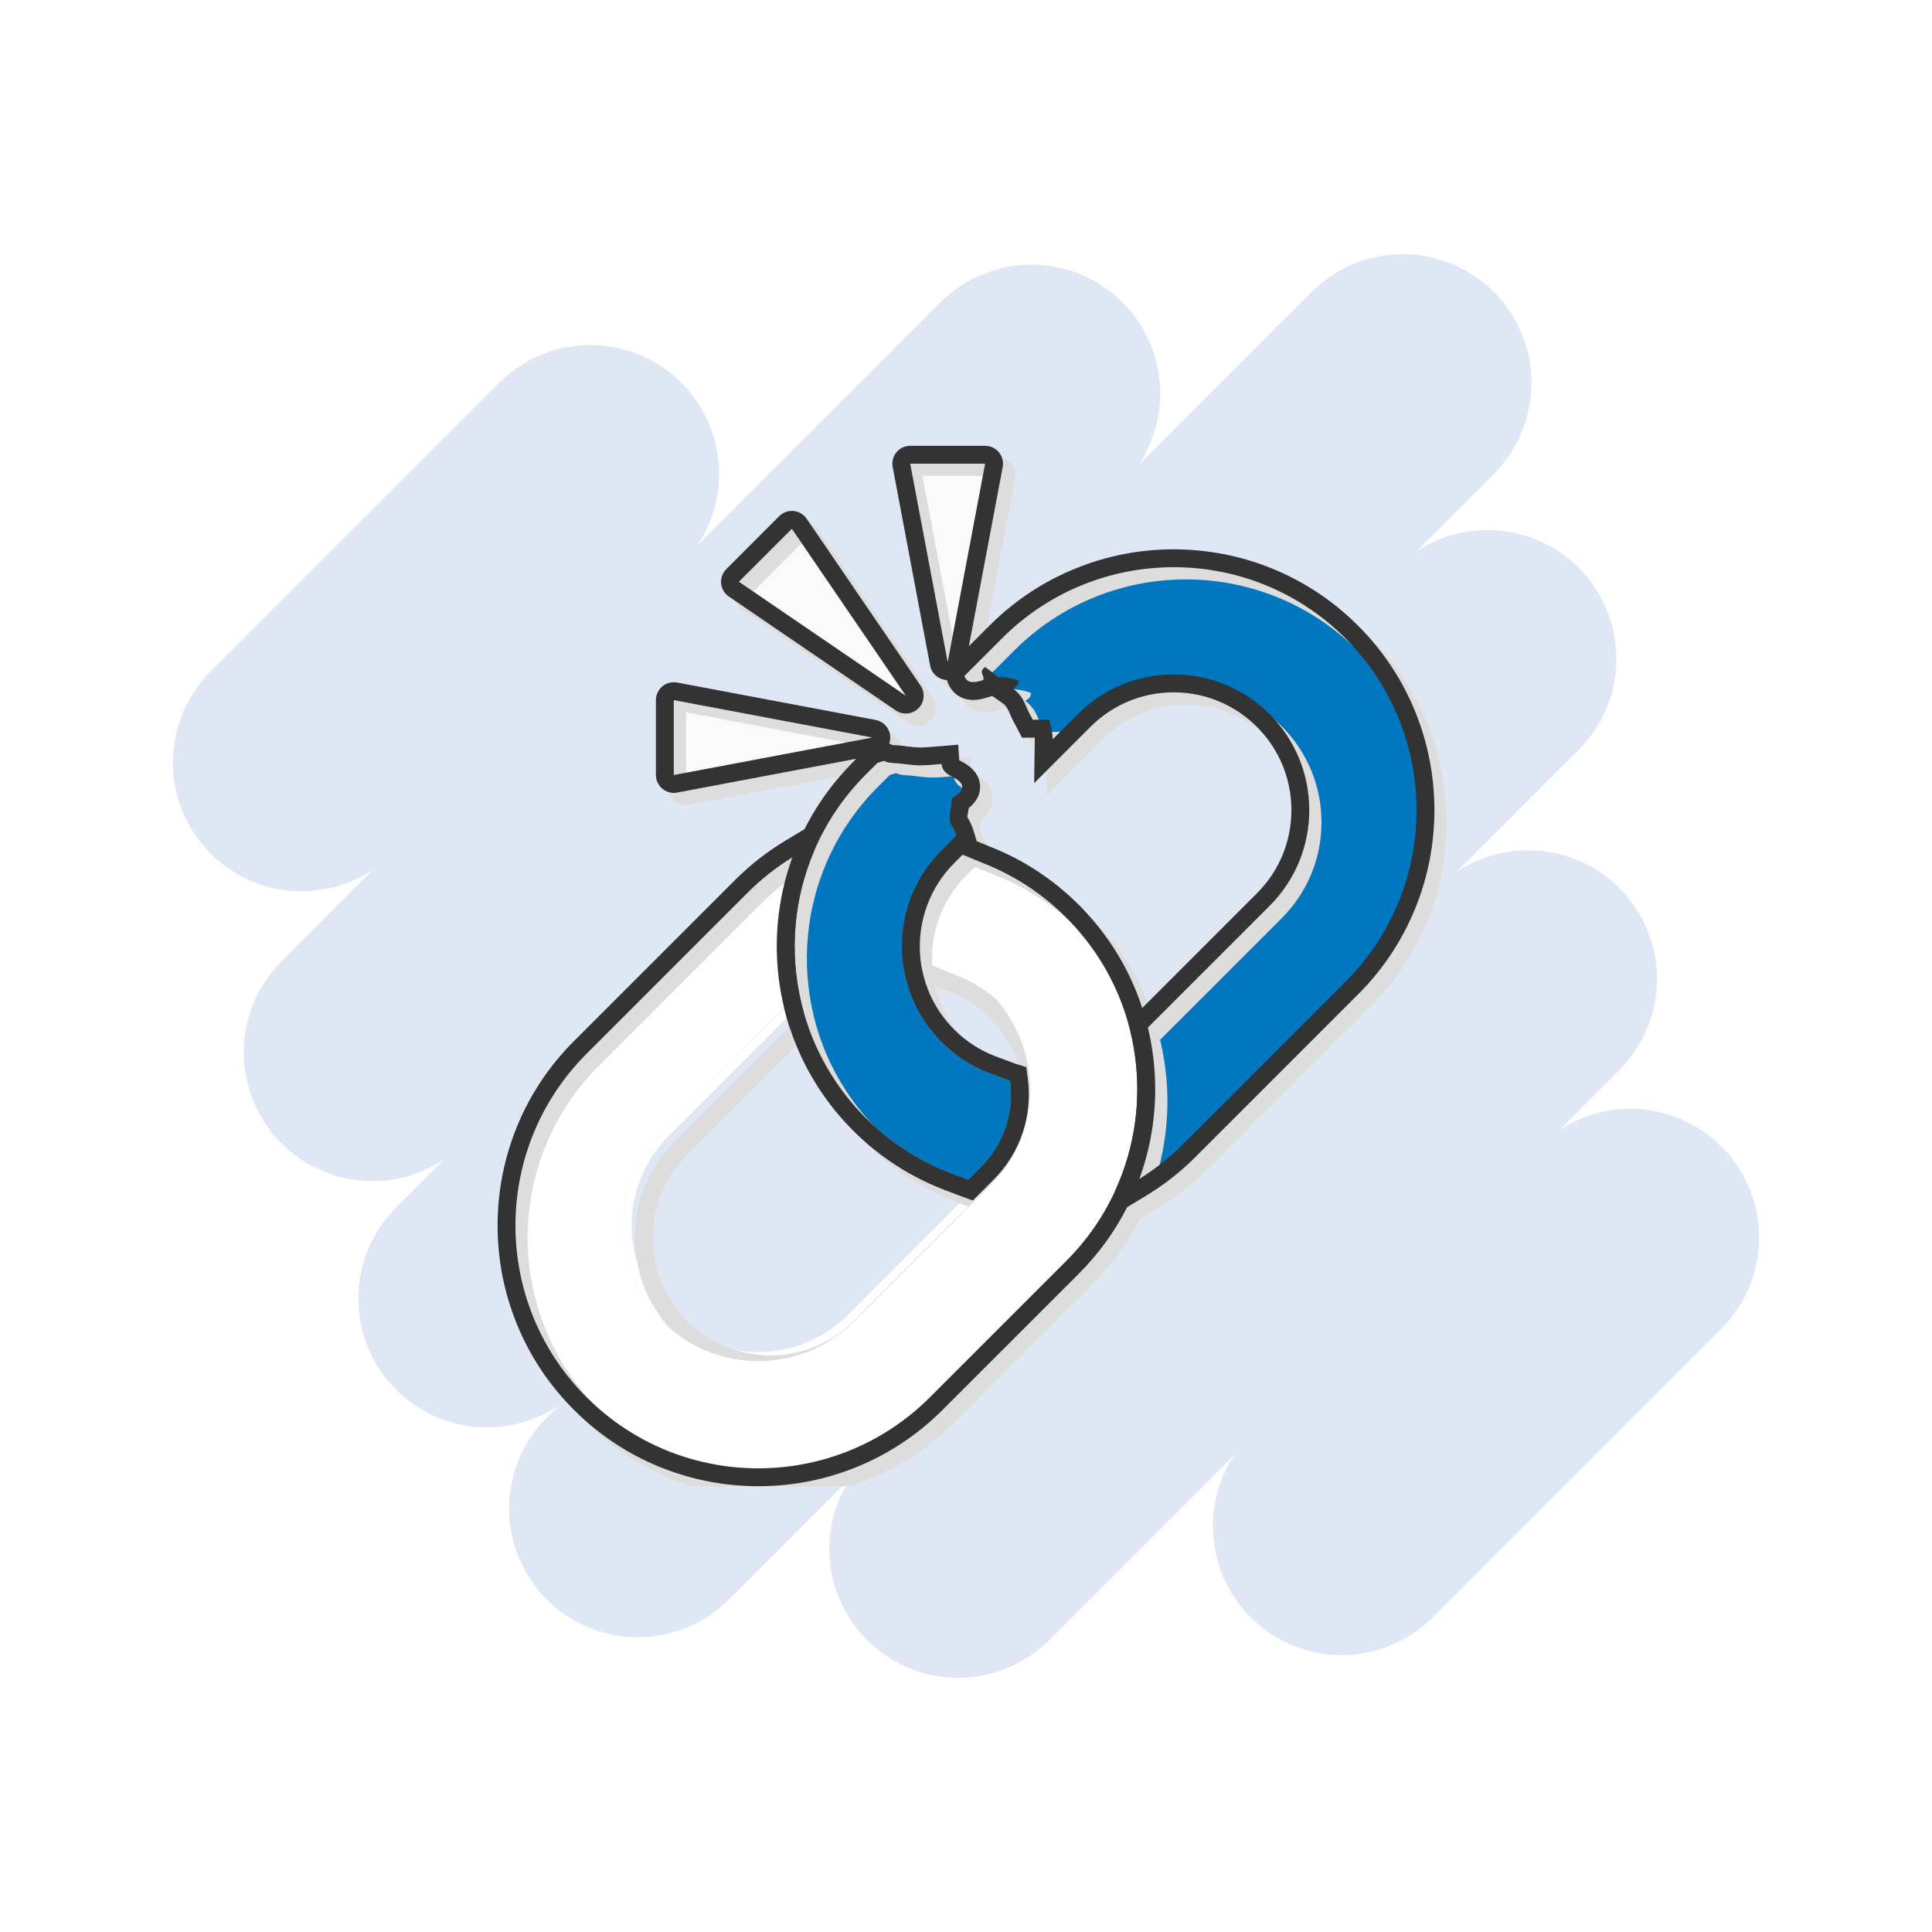
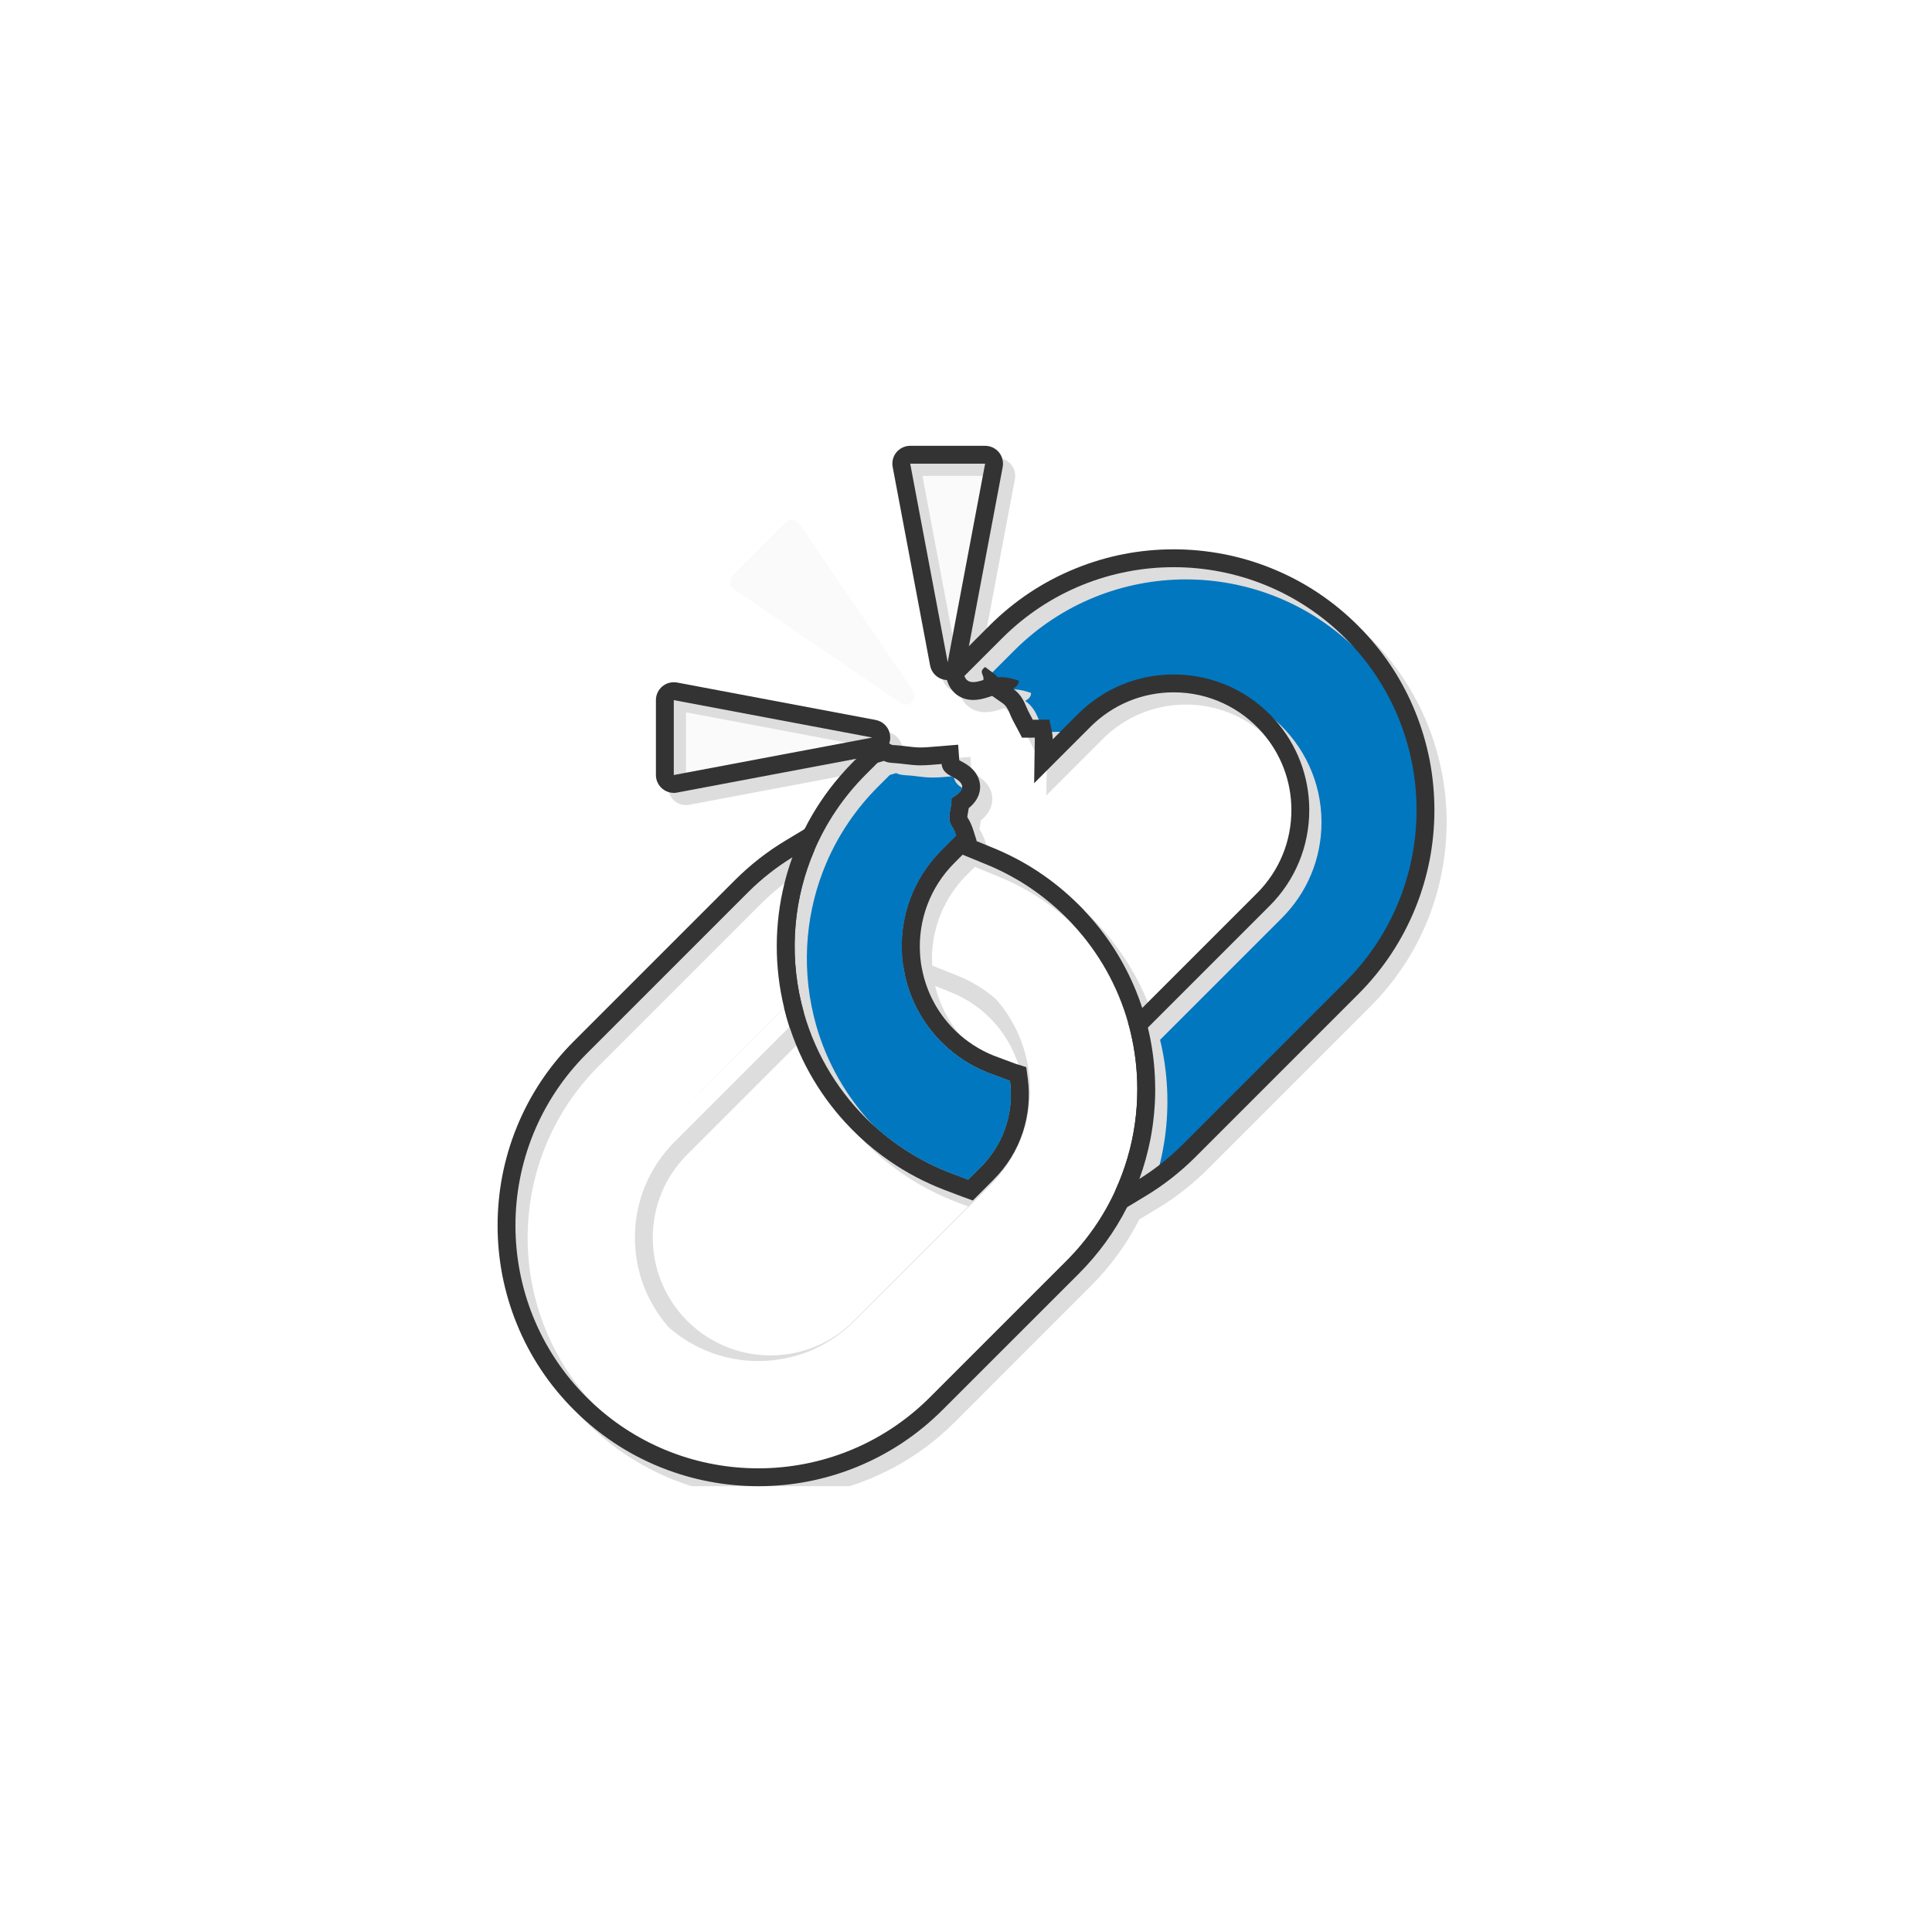
<svg xmlns="http://www.w3.org/2000/svg" width="282" height="282" viewBox="0 0 282 282" fill="none">
  <rect x="0" y="0" width="282" height="282" fill="#808080" stroke="none" />
  <g clip-path="url(#clip0_2208_7093)">
    <path d="M282 282H0V0H282V282Z" fill="white" />
    <path d="M25.232 111.299C25.232 106.315 27.213 101.528 30.738 98.003L72.869 55.872C76.394 52.347 81.181 50.366 86.166 50.366C91.15 50.366 95.93 52.347 99.455 55.872C102.98 59.397 104.961 64.177 104.961 69.161C104.961 72.905 103.847 76.535 101.795 79.602L137.264 44.134C140.789 40.609 145.569 38.635 150.553 38.635C155.538 38.635 160.317 40.609 163.842 44.134C167.367 47.666 169.349 52.446 169.349 57.43C169.349 61.173 168.235 64.804 166.183 67.871L191.45 42.604C194.975 39.079 199.755 37.098 204.74 37.098C209.731 37.098 214.511 39.079 218.036 42.604C221.561 46.129 223.542 50.909 223.542 55.9C223.542 60.884 221.561 65.664 218.036 69.189L206.692 80.533C209.759 78.481 213.39 77.367 217.133 77.367C222.118 77.367 226.905 79.348 230.43 82.873C233.955 86.398 235.936 91.178 235.936 96.163C235.936 101.147 233.955 105.927 230.43 109.452L212.614 127.267C215.681 125.216 219.312 124.102 223.055 124.102C228.04 124.102 232.827 126.083 236.352 129.608C239.877 133.133 241.858 137.913 241.858 142.897C241.858 147.881 239.877 152.661 236.352 156.186L227.532 165.013C230.599 162.961 234.23 161.84 237.973 161.84C242.958 161.84 247.737 163.821 251.262 167.346C254.787 170.871 256.769 175.651 256.769 180.636C256.769 185.627 254.787 190.407 251.262 193.932L209.132 236.07C205.607 239.595 200.82 241.576 195.835 241.576C190.851 241.576 186.071 239.595 182.546 236.07C179.021 232.545 177.04 227.758 177.04 222.774C177.04 219.03 178.154 215.399 180.206 212.332L153.141 239.397C149.616 242.922 144.836 244.903 139.851 244.903C134.867 244.903 130.08 242.922 126.555 239.397C123.03 235.872 121.049 231.093 121.049 226.101C121.049 222.358 122.17 218.727 124.221 215.66L106.406 233.475C102.881 237 98.101 238.981 93.117 238.981C88.132 238.981 83.346 237 79.821 233.475C76.296 229.95 74.314 225.163 74.314 220.179C74.314 215.195 76.296 210.415 79.821 206.89L81.541 205.177C78.467 207.221 74.843 208.342 71.093 208.342C66.108 208.342 61.328 206.361 57.803 202.836C54.278 199.311 52.297 194.531 52.297 189.547C52.297 184.555 54.278 179.776 57.803 176.251L64.825 169.229C61.758 171.28 58.128 172.401 54.384 172.401C49.4 172.401 44.613 170.42 41.088 166.895C37.563 163.363 35.582 158.583 35.582 153.599C35.582 148.615 37.563 143.835 41.088 140.31L54.469 126.929C51.402 128.98 47.771 130.094 44.028 130.094C39.043 130.094 34.264 128.113 30.738 124.588C27.213 121.063 25.232 116.283 25.232 111.299Z" fill="white" />
    <path d="M254.915 203.413C254.407 202.906 254.407 202.081 254.915 201.573C255.169 201.319 255.507 201.186 255.838 201.186C256.17 201.186 256.501 201.319 256.755 201.573L258.059 202.871L259.356 201.573C259.61 201.319 259.949 201.186 260.28 201.186C260.611 201.186 260.943 201.319 261.203 201.573C261.711 202.081 261.711 202.906 261.203 203.413L259.899 204.711L261.203 206.015C261.711 206.522 261.711 207.347 261.203 207.855C260.689 208.362 259.871 208.362 259.356 207.855L258.059 206.551L256.755 207.855C256.247 208.362 255.422 208.362 254.915 207.855C254.407 207.347 254.407 206.522 254.915 206.015L256.219 204.711L254.915 203.413Z" fill="white" />
    <path d="M69.062 231.439C68.555 230.931 68.555 230.106 69.062 229.592C69.316 229.338 69.647 229.211 69.979 229.211C70.317 229.211 70.649 229.338 70.902 229.592L72.2 230.896L73.504 229.592C73.758 229.338 74.089 229.211 74.42 229.211C74.759 229.211 75.09 229.338 75.344 229.592C75.852 230.106 75.852 230.931 75.344 231.439L74.04 232.736L75.344 234.04C75.852 234.548 75.852 235.373 75.344 235.88C74.836 236.388 74.011 236.388 73.504 235.88L72.2 234.576L70.902 235.88C70.395 236.388 69.57 236.388 69.062 235.88C68.555 235.373 68.555 234.548 69.062 234.04L70.359 232.736L69.062 231.439Z" fill="white" />
    <path d="M35.779 116.143C35.272 115.635 35.272 114.81 35.779 114.303C36.033 114.049 36.364 113.922 36.703 113.922C37.034 113.922 37.365 114.049 37.619 114.303L38.923 115.607L40.221 114.303C40.474 114.049 40.813 113.922 41.144 113.922C41.475 113.922 41.807 114.049 42.061 114.303C42.568 114.81 42.568 115.635 42.061 116.143L40.764 117.447L42.061 118.744C42.568 119.252 42.568 120.077 42.061 120.584C41.553 121.092 40.728 121.092 40.221 120.584L38.923 119.287L37.619 120.584C37.112 121.092 36.287 121.092 35.779 120.584C35.272 120.077 35.272 119.252 35.779 118.744L37.083 117.447L35.779 116.143Z" fill="white" />
    <path d="M192.332 49.302C191.824 48.787 191.824 47.962 192.332 47.455C192.586 47.201 192.917 47.074 193.255 47.074C193.587 47.074 193.918 47.201 194.172 47.455L195.476 48.759L196.773 47.455C197.027 47.201 197.359 47.074 197.697 47.074C198.028 47.074 198.36 47.201 198.613 47.455C199.121 47.962 199.121 48.787 198.613 49.302L197.316 50.599L198.613 51.896C199.121 52.411 199.121 53.236 198.613 53.743C198.106 54.251 197.281 54.251 196.773 53.743L195.476 52.439L194.172 53.743C193.664 54.251 192.839 54.251 192.332 53.743C191.824 53.236 191.824 52.411 192.332 51.896L193.629 50.599L192.332 49.302Z" fill="white" />
    <path fill-rule="evenodd" clip-rule="evenodd" d="M169.821 234.547C171.915 234.547 173.621 236.253 173.621 238.354C173.621 240.448 171.915 242.154 169.821 242.154C167.72 242.154 166.014 240.448 166.014 238.354C166.014 236.253 167.72 234.547 169.821 234.547ZM169.821 239.552C170.476 239.552 171.019 239.01 171.019 238.354C171.019 237.691 170.476 237.155 169.821 237.155C169.158 237.155 168.615 237.691 168.615 238.354C168.615 239.01 169.158 239.552 169.821 239.552Z" fill="white" />
    <path fill-rule="evenodd" clip-rule="evenodd" d="M241.492 113.379C243.585 113.379 245.292 115.085 245.292 117.179C245.292 119.273 243.585 120.979 241.492 120.979C239.391 120.979 237.685 119.273 237.685 117.179C237.685 115.085 239.391 113.379 241.492 113.379ZM241.492 118.377C242.147 118.377 242.69 117.842 242.69 117.179C242.69 116.516 242.147 115.98 241.492 115.98C240.829 115.98 240.286 116.516 240.286 117.179C240.286 117.842 240.829 118.377 241.492 118.377Z" fill="white" />
    <path fill-rule="evenodd" clip-rule="evenodd" d="M82.295 52.348C84.389 52.348 86.095 54.054 86.095 56.148C86.095 58.248 84.389 59.955 82.295 59.955C80.201 59.955 78.495 58.248 78.495 56.148C78.495 54.054 80.201 52.348 82.295 52.348ZM82.295 57.346C82.958 57.346 83.494 56.81 83.494 56.148C83.494 55.485 82.958 54.949 82.295 54.949C81.632 54.949 81.097 55.485 81.097 56.148C81.097 56.81 81.632 57.346 82.295 57.346Z" fill="white" />
    <path fill-rule="evenodd" clip-rule="evenodd" d="M37.993 171.076C40.094 171.076 41.8 172.782 41.8 174.883C41.8 176.977 40.094 178.683 37.993 178.683C35.9 178.683 34.193 176.977 34.193 174.883C34.193 172.782 35.9 171.076 37.993 171.076ZM37.993 176.082C38.656 176.082 39.192 175.539 39.192 174.883C39.192 174.22 38.656 173.685 37.993 173.685C37.331 173.685 36.795 174.22 36.795 174.883C36.795 175.539 37.331 176.082 37.993 176.082Z" fill="white" />
-     <path d="M25.232 111.299C25.232 106.315 27.213 101.528 30.738 98.003L72.869 55.872C76.394 52.347 81.181 50.366 86.166 50.366C91.15 50.366 95.93 52.347 99.455 55.872C102.98 59.397 104.961 64.177 104.961 69.161C104.961 72.905 103.847 76.535 101.795 79.602L137.264 44.134C140.789 40.609 145.569 38.635 150.553 38.635C155.538 38.635 160.317 40.609 163.842 44.134C167.367 47.666 169.349 52.446 169.349 57.43C169.349 61.173 168.235 64.804 166.183 67.871L191.45 42.604C194.975 39.079 199.755 37.098 204.74 37.098C209.731 37.098 214.511 39.079 218.036 42.604C221.561 46.129 223.542 50.909 223.542 55.9C223.542 60.884 221.561 65.664 218.036 69.189L206.692 80.533C209.759 78.481 213.39 77.367 217.133 77.367C222.118 77.367 226.905 79.348 230.43 82.873C233.955 86.398 235.936 91.178 235.936 96.163C235.936 101.147 233.955 105.927 230.43 109.452L212.614 127.267C215.681 125.216 219.312 124.102 223.055 124.102C228.04 124.102 232.827 126.083 236.352 129.608C239.877 133.133 241.858 137.913 241.858 142.897C241.858 147.881 239.877 152.661 236.352 156.186L227.532 165.013C230.599 162.961 234.23 161.84 237.973 161.84C242.958 161.84 247.737 163.821 251.262 167.346C254.787 170.871 256.769 175.651 256.769 180.636C256.769 185.627 254.787 190.407 251.262 193.932L209.132 236.07C205.607 239.595 200.82 241.576 195.835 241.576C190.851 241.576 186.071 239.595 182.546 236.07C179.021 232.545 177.04 227.758 177.04 222.774C177.04 219.03 178.154 215.399 180.206 212.332L153.141 239.397C149.616 242.922 144.836 244.903 139.851 244.903C134.867 244.903 130.08 242.922 126.555 239.397C123.03 235.872 121.049 231.093 121.049 226.101C121.049 222.358 122.17 218.727 124.221 215.66L106.406 233.475C102.881 237 98.101 238.981 93.117 238.981C88.132 238.981 83.346 237 79.821 233.475C76.296 229.95 74.314 225.163 74.314 220.179C74.314 215.195 76.296 210.415 79.821 206.89L81.541 205.177C78.467 207.221 74.843 208.342 71.093 208.342C66.108 208.342 61.328 206.361 57.803 202.836C54.278 199.311 52.297 194.531 52.297 189.547C52.297 184.555 54.278 179.776 57.803 176.251L64.825 169.229C61.758 171.28 58.128 172.401 54.384 172.401C49.4 172.401 44.613 170.42 41.088 166.895C37.563 163.363 35.582 158.583 35.582 153.599C35.582 148.615 37.563 143.835 41.088 140.31L54.469 126.929C51.402 128.98 47.771 130.094 44.028 130.094C39.043 130.094 34.264 128.113 30.738 124.588C27.213 121.063 25.232 116.283 25.232 111.299Z" fill="#DEE7F3" />
    <path d="M208.067 118.236C208.067 123.009 207.164 127.662 205.381 132.068C203.526 136.622 200.812 140.718 197.308 144.222L173.578 167.953C171.449 170.082 169.066 171.943 166.5 173.487L165.506 174.079L163.828 175.094L164.06 174.135L164.561 172.056C165.203 169.433 165.562 166.747 165.647 164.054C165.886 162.376 166.006 160.684 166.006 158.992C166.006 156.2 165.682 153.401 165.026 150.673L166.098 149.594L167.162 148.537L184.393 131.307C187.882 127.817 189.8 123.171 189.8 118.236C189.8 108.042 181.509 99.751 171.322 99.751C166.38 99.751 161.741 101.676 158.251 105.165L152.301 111.116L152.35 107.901C152.357 107.435 152.245 106.935 152.111 106.35C151.695 106.357 151.265 106.357 150.764 106.364L149.968 106.371L149.601 105.659C149.523 105.511 149.439 105.356 149.347 105.186C149.122 104.778 148.868 104.312 148.663 103.812C148.247 102.797 147.86 102.106 147.119 101.591L145.406 100.4L145.871 100.139C145.81 100.139 145.747 100.141 145.681 100.146L145.018 100.181L144.715 99.807L144.574 100.287L143.905 100.505C143.178 100.745 142.572 100.865 142.05 100.865C140.831 100.865 139.935 100.237 139.534 99.095L139.498 98.99L139.266 98.32L140.993 96.593L145.336 92.25C148.84 88.746 152.929 86.025 157.49 84.177C161.896 82.394 166.549 81.484 171.322 81.484C176.088 81.484 180.741 82.394 185.147 84.177C189.708 86.025 193.797 88.746 197.308 92.25C200.812 95.761 203.526 99.85 205.381 104.411C207.164 108.81 208.067 113.463 208.067 118.236Z" fill="#0177C0" />
    <path fill-rule="evenodd" clip-rule="evenodd" d="M167.318 158.992C167.311 160.747 167.191 162.481 166.951 164.194C166.528 167.148 165.753 170.032 164.625 172.817C164.446 173.263 164.258 173.703 164.061 174.135C163.534 175.301 162.952 176.431 162.312 177.526C160.733 180.233 158.802 182.722 156.553 184.978L136.664 204.859C133.161 208.37 129.065 211.084 124.51 212.938C123.166 213.479 121.801 213.939 120.414 214.32C117.263 215.187 113.999 215.624 110.685 215.624C110.685 215.624 110.683 215.624 110.678 215.624C108.063 215.624 105.482 215.356 102.965 214.813C102.289 214.668 101.617 214.503 100.949 214.32C99.56 213.939 98.193 213.481 96.853 212.931C94.745 212.078 92.736 211.042 90.847 209.822C89.925 209.235 89.032 208.605 88.168 207.933C86.955 206.988 85.796 205.963 84.692 204.859C81.188 201.355 78.474 197.266 76.62 192.705C76.098 191.412 75.651 190.101 75.28 188.771C74.385 185.563 73.934 182.25 73.934 178.873C73.934 174.107 74.836 169.454 76.62 165.048C78.474 160.486 81.188 156.397 84.692 152.886L108.218 129.367C110.354 127.231 112.73 125.37 115.296 123.826L116.452 123.135L117.975 122.219L117.594 123.77V123.777L117.235 125.257C117.065 125.943 116.917 126.634 116.791 127.33C116.593 128.388 116.44 129.45 116.332 130.517C116.184 131.969 116.121 133.428 116.135 134.881C115.782 138.723 116.057 142.628 116.974 146.443L115.923 147.493L97.608 165.809C94.118 169.299 92.193 173.938 92.193 178.873C92.193 180.762 92.482 182.581 93.011 184.294C95.013 190.815 100.526 195.807 107.336 197.055C108.422 197.252 109.536 197.358 110.678 197.358C115.62 197.358 120.259 195.433 123.749 191.943L140.07 175.623L143.637 172.062C147.035 168.664 148.924 164.159 149.037 159.471C149.065 158.526 149.009 157.582 148.889 156.63C148.847 156.301 148.795 155.969 148.734 155.636C148.72 155.561 148.706 155.485 148.692 155.41C148.673 155.335 148.657 155.26 148.642 155.185C147.345 149.03 143.101 144.01 137.306 141.768C137.179 141.719 136.813 141.571 136.312 141.367C135.833 141.176 135.064 140.866 134.43 140.612C133.978 140.429 133.591 140.281 133.429 140.217C133.41 140.213 133.393 140.208 133.379 140.203L133.055 140.098L132.59 139.95L132.484 139.132C131.807 134.042 133.492 129.05 137.109 125.434L139.548 122.994L140.189 123.227L140.323 123.276C140.443 123.319 140.81 123.467 141.346 123.685C141.397 123.709 141.451 123.732 141.508 123.756C141.924 123.925 142.431 124.129 143.002 124.362C143.545 124.588 144.018 124.785 144.123 124.827C148.791 126.674 152.971 129.424 156.553 133.005L156.933 133.386V133.393C160.254 136.812 162.841 140.767 164.625 145.159C165.024 146.146 165.379 147.148 165.689 148.163C165.84 148.637 165.976 149.114 166.098 149.594C166.23 150.087 166.35 150.583 166.458 151.081C166.477 151.152 166.493 151.222 166.507 151.293C167.043 153.81 167.311 156.383 167.311 158.992H167.318ZM166.014 158.992C166.014 156.2 165.689 153.401 165.034 150.673C164.916 150.184 164.787 149.697 164.646 149.213C163.158 143.996 160.444 139.054 156.51 134.838C156.228 134.528 155.937 134.225 155.636 133.929C152.104 130.397 148.015 127.767 143.651 126.04C143.411 125.941 141.536 125.166 140.514 124.75L139.294 125.976C135.804 129.466 134.007 134.274 134.289 139.153C134.747 139.329 135.41 139.597 136.044 139.851C136.855 140.175 137.609 140.478 137.785 140.549C140.859 141.74 143.425 143.594 145.421 145.872C151.935 153.295 152.358 165.188 144.568 172.986C144.201 173.345 124.99 192.564 124.679 192.867C120.943 196.603 115.973 198.662 110.685 198.662C105.673 198.662 101.097 196.801 97.608 193.734C93.497 190.11 90.896 184.802 90.896 178.873C90.896 173.592 92.954 168.622 96.698 164.885L114.464 147.119C113.012 141.155 113.026 134.902 114.506 128.937C114.53 128.834 114.556 128.731 114.584 128.627C114.887 127.443 115.247 126.28 115.663 125.137C113.35 126.562 111.158 128.275 109.148 130.284L85.623 153.81C71.783 167.656 71.783 190.096 85.623 203.942C85.923 204.238 86.226 204.53 86.532 204.817C93.328 211.155 102.007 214.32 110.685 214.32C119.759 214.32 128.832 210.858 135.748 203.942L155.636 184.054C158.724 180.966 161.121 177.455 162.827 173.705C164.237 170.617 165.182 167.36 165.654 164.053C165.894 162.376 166.014 160.684 166.014 158.992Z" fill="white" />
    <path d="M166.013 158.992C166.006 160.684 165.886 162.376 165.646 164.054C165.174 167.36 164.229 170.617 162.819 173.705C161.113 177.456 158.716 180.967 155.628 184.055L135.74 203.943C128.824 210.859 119.751 214.32 110.677 214.32C101.611 214.32 92.538 210.859 85.615 203.943C71.776 190.096 71.776 167.656 85.615 153.81L109.141 130.284C111.15 128.275 113.342 126.562 115.655 125.138C115.239 126.28 114.879 127.443 114.576 128.627C113.018 134.683 112.983 141.05 114.456 147.12L96.69 164.886C92.947 168.622 90.888 173.592 90.888 178.873C90.888 189.814 99.743 198.662 110.677 198.662C115.965 198.662 120.935 196.604 124.672 192.867C124.982 192.564 144.193 173.346 144.56 172.986C154.74 162.806 150.898 145.632 137.778 140.549C137.46 140.429 135.317 139.555 134.281 139.153C133.999 134.275 135.797 129.466 139.286 125.977L140.506 124.75C141.528 125.166 143.404 125.941 143.643 126.04C148.007 127.767 152.096 130.397 155.628 133.929C160.035 138.335 163.038 143.616 164.638 149.213C164.779 149.698 164.908 150.184 165.026 150.673C165.682 153.401 166.006 156.2 166.006 158.992H166.013Z" fill="white" />
    <path fill-rule="evenodd" clip-rule="evenodd" d="M144.095 171.28L141.86 173.515L141.656 173.72L140.88 173.431C140.852 173.424 140.788 173.402 140.711 173.367C140.697 173.362 140.68 173.358 140.662 173.353C140.629 173.339 140.589 173.325 140.542 173.311C139.865 173.05 138.406 172.493 138.25 172.437C127.739 168.397 119.596 159.662 116.311 148.953C116.217 148.643 116.125 148.333 116.036 148.022C116.031 147.999 116.027 147.978 116.022 147.959C115.98 147.813 115.94 147.665 115.902 147.515C115.874 147.416 115.848 147.317 115.824 147.219C115.777 147.035 115.73 146.85 115.683 146.662C115.669 146.591 115.653 146.518 115.634 146.443C115.625 146.406 115.615 146.366 115.606 146.323C115.582 146.225 115.561 146.126 115.542 146.027C114.732 142.354 114.492 138.582 114.83 134.846C115.007 132.865 115.338 130.891 115.839 128.952C115.947 128.543 116.059 128.137 116.177 127.732C116.572 126.386 117.044 125.068 117.594 123.784C117.594 123.78 117.594 123.775 117.594 123.77C118.186 122.374 118.87 121.014 119.631 119.703C121.041 117.263 122.733 114.993 124.679 112.927C124.933 112.66 125.189 112.396 125.448 112.138L127.401 110.185L127.718 110.086C127.925 110.025 128.134 109.962 128.345 109.896L128.909 109.727L129.156 109.656L129.635 109.91C129.741 109.973 130.002 110.044 130.376 110.058C130.806 110.079 131.215 110.122 131.616 110.164C131.823 110.187 132.028 110.211 132.23 110.234C132.9 110.319 133.534 110.396 134.176 110.404C134.241 110.404 134.307 110.404 134.373 110.404C135.106 110.404 135.882 110.34 136.707 110.27C136.913 110.251 137.122 110.232 137.334 110.213L138.645 110.107L138.695 110.721L138.744 111.419C138.751 111.56 138.772 111.821 139.505 112.173C140.048 112.434 141.691 113.238 141.754 114.768C141.768 115.092 141.705 115.381 141.599 115.656C141.31 116.389 140.662 116.918 140.175 117.242C140.147 117.616 140.076 117.961 140.02 118.285C139.858 119.167 139.816 119.561 140.062 119.928C140.185 120.111 140.3 120.306 140.408 120.513C140.57 120.845 140.711 121.197 140.838 121.592L141.007 122.142L141.07 122.346L138.363 125.053C134.401 129.016 132.469 134.557 133.055 140.098C133.102 140.545 133.165 140.989 133.245 141.431C133.25 141.473 133.257 141.513 133.266 141.55C133.398 142.246 133.567 142.928 133.774 143.595C135.487 149.164 139.78 153.662 145.378 155.594C145.456 155.622 145.709 155.714 146.358 155.961C146.725 156.102 147.225 156.285 147.542 156.405C147.641 156.44 147.726 156.468 147.782 156.489C147.787 156.494 147.794 156.496 147.803 156.496C147.817 156.501 147.827 156.506 147.831 156.511L148.614 156.757L148.727 157.582C148.807 158.193 148.854 158.802 148.868 159.408C148.966 163.85 147.282 168.094 144.095 171.28ZM127.274 164.061C130.566 167.128 134.436 169.574 138.723 171.217C138.913 171.294 141.127 172.133 141.324 172.204L143.171 170.357C146.302 167.227 147.775 163.067 147.542 158.915C147.519 158.525 147.481 158.137 147.43 157.751C147.274 157.702 145.11 156.884 144.955 156.828C142.53 155.989 140.281 154.671 138.356 152.971C135.113 150.116 132.773 146.189 131.962 141.656C131.929 141.468 131.898 141.28 131.87 141.092C130.961 135.057 132.822 128.755 137.44 124.13C137.44 124.13 138.272 123.298 139.59 121.98C139.548 121.843 139.501 121.707 139.449 121.571C139.322 121.254 139.174 120.943 138.977 120.654C138.102 119.35 138.963 117.968 138.885 116.643C138.885 116.565 138.984 116.445 139.082 116.382C139.964 115.867 140.365 115.402 140.436 114.986C140.535 114.422 140.027 113.936 139.252 113.513C139.148 113.456 139.042 113.4 138.934 113.343C138.92 113.339 138.906 113.332 138.892 113.322C137.933 112.85 137.496 112.265 137.44 111.517C136.375 111.602 135.36 111.708 134.373 111.708C134.298 111.708 134.225 111.708 134.154 111.708C132.843 111.687 131.616 111.426 130.319 111.362C129.776 111.341 129.332 111.228 129.015 111.059C128.705 111.153 128.397 111.247 128.091 111.341L126.371 113.054C123.093 116.333 120.576 120.118 118.842 124.179C117.375 127.591 116.466 131.208 116.135 134.881C115.782 138.723 116.057 142.629 116.974 146.443C117.072 146.852 117.178 147.261 117.291 147.67C117.314 147.75 117.338 147.827 117.361 147.902C119.145 154.156 122.621 159.725 127.274 164.061Z" fill="#0177C0" />
    <path d="M143.171 170.356L141.324 172.203C141.127 172.133 138.92 171.294 138.723 171.216C128.373 167.247 120.407 158.576 117.361 147.902C117.338 147.827 117.317 147.749 117.298 147.669C117.18 147.26 117.072 146.851 116.973 146.443C116.057 142.628 115.782 138.723 116.135 134.881C116.466 131.207 117.375 127.591 118.842 124.179C120.576 120.118 123.093 116.332 126.371 113.054L128.091 111.341C128.397 111.247 128.705 111.153 129.015 111.059C129.332 111.228 129.776 111.334 130.319 111.362C131.616 111.425 132.843 111.686 134.154 111.707C134.225 111.707 134.298 111.707 134.373 111.707C135.36 111.707 136.375 111.601 137.44 111.517C137.496 112.278 137.947 112.863 138.934 113.343C140.513 114.111 141.296 115.084 139.082 116.381C138.984 116.445 138.885 116.565 138.885 116.642C138.962 117.968 138.102 119.349 138.977 120.654C139.174 120.943 139.322 121.253 139.449 121.57C139.501 121.706 139.548 121.843 139.59 121.979C138.272 123.297 137.44 124.129 137.44 124.129C132.822 128.754 130.961 135.057 131.87 141.092C131.898 141.28 131.929 141.468 131.962 141.656C133.252 148.882 138.448 154.578 144.955 156.827C145.11 156.884 147.274 157.701 147.429 157.751C148.036 162.284 146.598 166.937 143.171 170.356Z" fill="#0177C0" />
    <path d="M132.208 102.847C131.955 102.847 131.701 102.77 131.475 102.622L107.117 85.991C106.793 85.772 106.589 85.419 106.553 85.039C106.518 84.651 106.652 84.27 106.927 83.995L114.661 76.262C114.908 76.015 115.239 75.881 115.584 75.881C115.622 75.881 115.662 75.883 115.704 75.888C116.092 75.923 116.445 76.128 116.663 76.445L133.287 100.81C133.639 101.324 133.576 102.022 133.132 102.466C132.878 102.72 132.547 102.847 132.208 102.847Z" fill="#FAFAFA" />
    <path d="M138.328 97.968C137.7 97.968 137.158 97.517 137.045 96.903L131.574 67.921C131.503 67.54 131.602 67.145 131.856 66.849C132.103 66.546 132.469 66.377 132.857 66.377H143.792C144.179 66.377 144.546 66.546 144.793 66.849C145.046 67.145 145.145 67.54 145.075 67.921L139.604 96.903C139.491 97.517 138.955 97.968 138.328 97.968Z" fill="#FAFAFA" />
    <path d="M98.347 114.43C98.044 114.43 97.755 114.324 97.515 114.127C97.219 113.88 97.043 113.513 97.043 113.126V102.191C97.043 101.803 97.219 101.43 97.515 101.183C97.755 100.985 98.044 100.887 98.347 100.887C98.427 100.887 98.509 100.894 98.594 100.908L127.569 106.372C128.19 106.491 128.634 107.027 128.634 107.655C128.634 108.282 128.19 108.818 127.569 108.938L98.594 114.402C98.509 114.42 98.427 114.43 98.347 114.43Z" fill="#FAFAFA" />
    <g style="mix-blend-mode:multiply">
      <path fill-rule="evenodd" clip-rule="evenodd" d="M211.154 120.02C211.154 122.452 210.921 124.898 210.456 127.281C209.991 129.692 209.286 132.068 208.369 134.338C206.452 139.062 203.639 143.299 200.008 146.929L176.285 170.653C174.078 172.859 171.611 174.791 168.96 176.384L166.302 177.985C164.49 181.552 162.128 184.809 159.252 187.678L139.371 207.566C136.65 210.288 133.583 212.551 130.234 214.32C129.116 214.913 127.964 215.448 126.78 215.928C125.863 216.299 124.937 216.633 124.002 216.929H100.934C99.99 216.633 99.059 216.299 98.143 215.928C96.963 215.448 95.814 214.913 94.695 214.32C92.651 213.242 90.712 211.98 88.886 210.542C87.861 209.724 86.872 208.854 85.918 207.933C85.796 207.811 85.674 207.689 85.551 207.566C85.255 207.27 84.964 206.97 84.677 206.664C81.469 203.238 78.953 199.311 77.197 194.975C76.386 192.973 75.738 190.893 75.279 188.771C75.218 188.489 75.16 188.207 75.103 187.925C74.645 185.535 74.405 183.096 74.405 180.657C74.405 178.224 74.645 175.778 75.103 173.395C75.569 170.984 76.273 168.608 77.197 166.338C79.108 161.615 81.921 157.385 85.551 153.747L109.077 130.221C111.101 128.198 113.342 126.414 115.746 124.898C115.963 124.762 116.181 124.628 116.402 124.496L117.594 123.777L119.166 122.832L119.215 122.804C121.034 119.195 123.424 115.881 126.307 112.998L126.773 112.532L124.679 112.927L122.571 113.322L100.617 117.467C100.453 117.496 100.291 117.51 100.131 117.51C99.531 117.51 98.939 117.305 98.467 116.91C98.058 116.572 97.769 116.128 97.628 115.627C97.558 115.395 97.522 115.148 97.522 114.901V103.967C97.522 103.191 97.868 102.458 98.467 101.957C98.939 101.57 99.531 101.358 100.131 101.358C100.291 101.358 100.453 101.375 100.617 101.408L128.084 106.589L129.6 106.871C129.68 106.89 129.76 106.909 129.839 106.928C130.756 107.196 131.447 107.943 131.658 108.852C131.701 109.04 131.722 109.235 131.722 109.437C131.722 109.684 131.687 109.931 131.616 110.164C131.602 110.211 131.588 110.255 131.574 110.298L131.969 110.509C132.004 110.516 132.088 110.53 132.222 110.537C132.913 110.573 133.548 110.65 134.168 110.721C134.803 110.798 135.409 110.876 135.98 110.883C136.036 110.883 136.095 110.883 136.156 110.883C136.833 110.883 137.58 110.819 138.377 110.749C138.48 110.739 138.586 110.73 138.694 110.721C138.798 110.716 138.903 110.709 139.011 110.699L139.991 110.615L141.634 110.481L141.754 112.088L141.796 112.751C141.815 112.76 141.836 112.77 141.86 112.779C142.142 112.92 142.403 113.064 142.642 113.209C142.988 113.421 143.291 113.646 143.552 113.886C144.567 114.81 144.814 115.818 144.835 116.495C144.863 117.122 144.722 118.067 143.925 119.018C143.719 119.268 143.472 119.507 143.185 119.738C143.15 119.942 143.115 120.132 143.086 120.309C143.037 120.541 142.974 120.887 142.974 121.049C143.34 121.62 143.636 122.254 143.862 122.988L143.975 123.354L144.327 124.496L144.292 124.532C144.574 124.651 144.905 124.785 145.279 124.94C145.772 125.145 146.287 125.356 146.386 125.392C150.827 127.154 154.846 129.706 158.343 132.984C158.653 133.271 158.956 133.565 159.252 133.866L160.02 134.627V134.648C163.242 138.06 165.773 141.973 167.55 146.302C167.573 146.354 167.595 146.405 167.613 146.457C167.773 146.842 167.924 147.233 168.065 147.627C168.22 148.05 168.368 148.476 168.509 148.903L185.245 132.167C188.495 128.924 190.279 124.609 190.279 120.02C190.279 118.229 190.004 116.509 189.497 114.887C188.531 111.799 186.712 109.085 184.322 107.019C181.311 104.418 177.385 102.839 173.098 102.839C168.516 102.839 164.201 104.629 160.951 107.872L157.278 111.545L152.724 116.1L152.78 112.476L152.808 110.601L152.829 109.663C152.829 109.597 152.825 109.524 152.815 109.445C152.731 109.445 152.644 109.447 152.555 109.452H152.322L151.018 109.459H150.961L150.221 108.042C150.165 107.929 150.094 107.802 150.024 107.668C150.009 107.644 149.995 107.619 149.981 107.59C149.742 107.153 149.467 106.653 149.241 106.096V106.089H149.234C148.853 105.144 148.585 104.749 148.155 104.446L147.239 103.805L146.597 103.36L146.118 103.515C146.108 103.52 146.097 103.525 146.083 103.53C145.23 103.812 144.496 103.953 143.834 103.953C142.247 103.953 140.957 103.156 140.288 101.788C140.212 101.638 140.147 101.478 140.09 101.309L139.998 101.048C139.653 101.034 139.329 100.956 139.033 100.815C138.349 100.512 137.813 99.913 137.601 99.166C137.578 99.086 137.559 99.006 137.545 98.926L137.256 97.41L132.074 69.943C131.933 69.182 132.138 68.392 132.631 67.793C133.125 67.201 133.865 66.856 134.64 66.856H145.575C145.822 66.856 146.069 66.891 146.294 66.954C146.795 67.095 147.246 67.391 147.584 67.793C148.078 68.392 148.282 69.182 148.134 69.943L144.031 91.707L143.601 93.984L143.206 96.099L146.195 93.11C149.826 89.479 154.063 86.666 158.78 84.748C163.341 82.901 168.163 81.964 173.098 81.964C175.538 81.964 177.977 82.196 180.367 82.662C180.649 82.718 180.931 82.777 181.213 82.838C183.335 83.296 185.415 83.938 187.417 84.748C191.753 86.511 195.679 89.021 199.106 92.236C199.411 92.522 199.712 92.814 200.008 93.11C203.639 96.74 206.452 100.977 208.369 105.701C209.286 107.971 209.991 110.34 210.456 112.751C210.921 115.141 211.154 117.587 211.154 120.02ZM141.599 115.649C141.359 115.465 141.056 115.296 140.718 115.127C140.619 115.08 140.525 115.033 140.436 114.986C139.724 114.577 139.357 114.098 139.251 113.512C139.237 113.442 139.228 113.369 139.223 113.294C139.11 113.303 139 113.313 138.892 113.322C137.947 113.407 137.037 113.491 136.156 113.491C136.081 113.491 136.008 113.491 135.938 113.491C134.626 113.47 133.4 113.202 132.102 113.146C131.56 113.118 131.115 113.012 130.798 112.843C130.488 112.937 130.18 113.028 129.875 113.118L128.154 114.838C124.876 118.116 122.359 121.895 120.618 125.956C119.159 129.375 118.249 132.992 117.918 136.665C117.565 140.507 117.84 144.413 118.757 148.227C118.856 148.635 118.961 149.044 119.074 149.453C119.098 149.528 119.119 149.606 119.138 149.686C120.689 155.114 123.516 160.021 127.273 164.061C130.911 167.96 135.416 171.047 140.506 173C140.534 173.014 140.626 173.05 140.753 173.099C141.021 173.198 141.444 173.36 141.86 173.515C141.935 173.548 142.012 173.578 142.092 173.607C142.586 173.79 143.023 173.959 143.108 173.987L144.955 172.14C148.374 168.714 149.819 164.068 149.213 159.535C149.192 159.528 149.128 159.507 149.037 159.471C148.985 159.453 148.928 159.431 148.867 159.408C148.853 158.802 148.806 158.193 148.726 157.582L148.614 156.757L147.831 156.51C147.826 156.506 147.817 156.501 147.803 156.496C147.793 156.496 147.786 156.494 147.782 156.489C147.725 156.468 147.641 156.44 147.542 156.405C147.225 156.285 146.724 156.101 146.358 155.96C145.709 155.714 145.455 155.622 145.378 155.594C139.78 153.662 135.486 149.164 133.773 143.595C133.764 143.543 133.755 143.491 133.745 143.44C133.708 143.252 133.675 143.061 133.646 142.869C133.585 142.464 133.538 142.055 133.505 141.642C133.463 141.167 133.437 140.692 133.428 140.218C133.414 139.139 133.484 138.053 133.639 136.982C134.239 132.928 136.1 129.036 139.223 125.913C139.223 125.913 139.667 125.469 140.421 124.715C140.696 124.44 141.014 124.123 141.373 123.763C141.364 123.74 141.354 123.714 141.345 123.686C141.312 123.573 141.275 123.462 141.232 123.354C141.126 123.086 141 122.818 140.844 122.572C140.816 122.525 140.788 122.48 140.76 122.438C140.656 122.278 140.574 122.118 140.513 121.958C140.337 121.486 140.344 120.999 140.407 120.513C140.492 119.815 140.703 119.117 140.668 118.426C140.661 118.349 140.767 118.229 140.866 118.165C142.6 117.15 142.494 116.325 141.599 115.649ZM112.461 216.104C116.219 216.104 119.976 215.512 123.586 214.32C128.683 212.642 133.47 209.773 137.524 205.719L157.412 185.838C160.239 183.004 162.495 179.818 164.166 176.412C164.316 176.107 164.462 175.799 164.603 175.489C164.782 175.104 164.951 174.713 165.111 174.319C165.378 173.67 165.628 173.014 165.858 172.352C166.591 170.223 167.113 168.044 167.43 165.837C167.67 164.16 167.79 162.468 167.79 160.776C167.79 157.977 167.465 155.185 166.81 152.457C166.716 152.066 166.615 151.679 166.506 151.293C166.488 151.223 166.469 151.155 166.45 151.089C166.441 151.056 166.431 151.025 166.422 150.997C166.295 150.555 166.161 150.116 166.02 149.679C165.87 149.223 165.71 148.767 165.541 148.311C163.82 143.715 161.106 139.407 157.412 135.706C157.111 135.41 156.808 135.118 156.503 134.832C153.189 131.744 149.424 129.403 145.427 127.817C145.187 127.725 143.312 126.95 142.29 126.534L141.07 127.753C137.841 130.989 136.058 135.346 136.036 139.851C136.036 140.208 136.046 140.568 136.065 140.93C137.101 141.332 139.244 142.213 139.561 142.333C141.782 143.193 143.742 144.405 145.413 145.872C151.927 153.296 152.35 165.189 144.56 172.986C144.193 173.346 124.982 192.564 124.672 192.867C120.935 196.604 115.965 198.662 110.678 198.662C105.665 198.662 101.09 196.801 97.607 193.734C95.294 191.112 93.673 187.876 93.01 184.294C92.792 183.117 92.672 181.904 92.672 180.657C92.672 175.369 94.73 170.406 98.467 166.662L116.233 148.896C116.158 148.586 116.087 148.274 116.021 147.959C115.989 147.804 115.956 147.648 115.923 147.493C115.819 146.976 115.725 146.455 115.641 145.928C115.309 143.863 115.147 141.769 115.161 139.675C115.182 136.594 115.57 133.52 116.332 130.517C116.341 130.484 116.35 130.449 116.36 130.411C116.665 129.227 117.025 128.061 117.438 126.914C117.222 127.051 117.006 127.189 116.79 127.33C116.583 127.462 116.379 127.596 116.177 127.732C115.88 127.934 115.587 128.139 115.295 128.346C115.027 128.538 114.762 128.736 114.499 128.938C113.258 129.89 112.059 130.933 110.924 132.068L87.398 155.594C73.855 169.137 73.559 190.914 86.524 204.817C86.806 205.122 87.098 205.423 87.398 205.719C88.183 206.504 88.994 207.244 89.831 207.94C90.183 208.236 90.543 208.525 90.909 208.807C94.117 211.268 97.649 213.108 101.343 214.32C101.879 214.499 102.42 214.663 102.965 214.814C106.067 215.674 109.268 216.104 112.461 216.104ZM134.64 69.464L139.047 92.828L139.66 96.078L139.709 96.346L139.956 97.629L140.104 98.439L140.33 97.255L140.76 94.978L145.575 69.464H134.64ZM155.241 108.176C155.353 108.69 155.445 109.191 155.431 109.698C157.574 107.562 159.055 106.075 159.111 106.025C162.848 102.289 167.818 100.23 173.098 100.23C174.346 100.23 175.559 100.343 176.743 100.562C180.317 101.224 183.553 102.853 186.176 105.158C190.293 108.789 192.888 114.098 192.888 120.02C192.888 125.307 190.829 130.27 187.092 134.014L169.326 151.78C169.467 152.353 169.594 152.929 169.707 153.507C170.165 155.897 170.398 158.336 170.398 160.776C170.398 163.208 170.165 165.654 169.7 168.037C169.573 168.7 169.428 169.36 169.263 170.018C169.094 170.7 168.906 171.379 168.699 172.056C168.511 172.662 168.309 173.263 168.093 173.86C170.349 172.45 172.478 170.772 174.438 168.813L198.168 145.082C207.523 135.727 210.555 122.438 207.263 110.53C205.683 104.827 202.652 99.441 198.168 94.957C197.867 94.656 197.564 94.365 197.259 94.083C190.462 87.745 181.777 84.572 173.098 84.572C164.032 84.572 154.959 88.034 148.035 94.957L144.849 98.143L142.551 100.442C142.598 100.578 142.654 100.7 142.72 100.808C142.952 101.168 143.312 101.344 143.834 101.344C144.214 101.344 144.687 101.245 145.265 101.055C145.279 101.05 145.293 101.046 145.307 101.041C145.406 100.703 145.251 100.435 145.159 100.174C145.039 99.856 144.997 99.546 145.575 99.144C146.111 99.553 146.675 99.927 147.14 100.35C147.232 100.435 147.316 100.526 147.394 100.625C147.516 100.62 147.638 100.618 147.761 100.618C147.84 100.618 147.918 100.618 147.993 100.618C148.889 100.653 149.699 100.858 150.503 101.147C150.489 101.704 150.129 102.035 149.643 102.303C150.707 103.043 151.208 104.023 151.631 105.052C151.636 105.066 151.643 105.083 151.652 105.102C151.906 105.715 152.258 106.3 152.54 106.843C152.907 106.836 153.231 106.836 153.549 106.829C153.957 106.829 154.345 106.829 154.747 106.822C154.813 106.822 154.879 106.822 154.944 106.822C155.029 107.294 155.142 107.745 155.241 108.176ZM148.889 156.63C148.931 156.649 148.975 156.665 149.022 156.68C148.933 156.327 148.837 155.979 148.733 155.636C148.71 155.556 148.684 155.479 148.656 155.403C147.669 152.386 145.899 149.742 143.559 147.726C142.113 146.478 140.45 145.47 138.617 144.765C138.483 144.716 138.18 144.589 137.609 144.356C137.312 144.243 136.918 144.081 136.502 143.912C137.143 146.619 138.426 149.087 140.203 151.138C142.121 153.366 144.623 155.1 147.493 156.108C147.526 156.123 147.558 156.134 147.591 156.144C147.676 156.179 147.866 156.249 148.599 156.524C148.684 156.553 148.783 156.595 148.889 156.63ZM107.336 197.055C108.95 197.562 110.678 197.837 112.461 197.837C117.051 197.837 121.365 196.054 124.608 192.804L141.317 176.102C140.901 175.94 140.421 175.764 140.069 175.623C139.794 175.524 139.597 175.447 139.568 175.433C139.291 175.329 139.016 175.221 138.744 175.108C136.276 174.093 133.914 172.817 131.708 171.301C129.423 169.736 127.316 167.924 125.426 165.901C125.421 165.901 125.419 165.901 125.419 165.901C125.306 165.779 125.193 165.654 125.081 165.527C123.1 163.356 121.372 160.952 119.941 158.386C118.771 156.278 117.798 154.057 117.051 151.773L116.233 152.591L100.314 168.509C97.071 171.752 95.28 176.067 95.28 180.657C95.28 184.943 96.859 188.863 99.461 191.88C101.527 194.27 104.248 196.089 107.336 197.055ZM100.131 114.901L125.652 110.093L129.113 109.437L127.012 109.043L126.801 109L123.494 108.38L100.131 103.967V114.901Z" fill="#DDDDDD" />
    </g>
    <g style="mix-blend-mode:multiply">
-       <path fill-rule="evenodd" clip-rule="evenodd" d="M135.839 105.165C135.332 105.673 134.669 105.933 133.992 105.933C133.484 105.933 132.97 105.778 132.526 105.475L108.161 88.851C107.717 88.548 107.385 88.118 107.195 87.624C107.11 87.406 107.061 87.173 107.04 86.941C107.005 86.616 107.04 86.299 107.125 85.996C107.237 85.566 107.47 85.171 107.787 84.854L115.521 77.12C115.845 76.796 116.24 76.57 116.663 76.45C116.889 76.387 117.128 76.352 117.368 76.352C117.448 76.352 117.528 76.356 117.608 76.366C117.848 76.387 118.073 76.443 118.299 76.528C118.785 76.711 119.215 77.049 119.518 77.494L136.149 101.851C136.854 102.888 136.727 104.277 135.839 105.165ZM133.992 103.325L133.28 102.281L117.368 78.96L109.634 86.694L132.956 102.613L133.992 103.325Z" fill="#DDDDDD" />
-     </g>
+       </g>
    <path fill-rule="evenodd" clip-rule="evenodd" d="M209.371 118.236C209.371 120.668 209.138 123.114 208.68 125.504C208.207 127.915 207.51 130.284 206.586 132.554C204.668 137.278 201.862 141.515 198.225 145.145L174.501 168.869C172.295 171.075 169.827 173.007 167.176 174.6L164.519 176.201L164.166 176.412L162.312 177.526L161.818 177.822L162.82 173.705C164.23 170.617 165.174 167.36 165.647 164.054C165.886 162.376 166.006 160.684 166.006 158.992C166.006 156.2 165.682 153.401 165.026 150.673C164.909 150.184 164.779 149.697 164.638 149.213L167.55 146.302L183.469 130.383C186.712 127.14 188.496 122.825 188.496 118.236C188.496 113.949 186.924 110.029 184.322 107.019C181.171 103.367 176.511 101.055 171.322 101.055C166.732 101.055 162.418 102.845 159.168 106.088L155.495 109.761L150.947 114.316L151.018 109.458L151.046 107.879C151.046 107.813 151.041 107.74 151.032 107.661C150.947 107.665 150.86 107.668 150.771 107.668L150.024 107.675H149.178L148.438 106.258C148.367 106.124 148.29 105.969 148.198 105.813C147.958 105.369 147.69 104.876 147.458 104.312V104.305C147.378 104.121 147.305 103.955 147.239 103.804C146.957 103.212 146.717 102.902 146.372 102.662L144.814 101.576L144.342 101.732C144.327 101.736 144.313 101.741 144.299 101.746C143.446 102.028 142.713 102.169 142.05 102.169C141.409 102.169 140.809 102.035 140.288 101.788C139.801 101.562 139.378 101.231 139.033 100.822C138.723 100.455 138.476 100.018 138.307 99.525L138.215 99.264L137.757 97.981L138.92 96.818L139.66 96.077L139.787 95.958L140.76 94.978L141.423 94.322L144.031 91.706L144.412 91.326C148.043 87.695 152.28 84.882 157.003 82.972C161.558 81.117 166.38 80.18 171.322 80.18C173.754 80.18 176.2 80.419 178.583 80.878C180.994 81.343 183.37 82.048 185.64 82.972C190.357 84.882 194.594 87.695 198.225 91.326C198.525 91.626 198.819 91.93 199.106 92.235C202.314 95.662 204.831 99.581 206.586 103.917C207.51 106.187 208.207 108.563 208.68 110.974C209.138 113.357 209.371 115.803 209.371 118.236ZM166.951 164.195C166.852 166.986 166.471 169.722 165.83 172.365C165.839 172.361 165.849 172.356 165.858 172.351C166.009 172.262 166.159 172.17 166.309 172.076C167.317 171.442 168.312 170.758 169.263 170.018C170.441 169.101 171.576 168.107 172.654 167.029L196.385 143.298C209.928 129.755 210.217 107.978 197.259 94.082C196.972 93.772 196.681 93.469 196.385 93.173C189.462 86.25 180.388 82.788 171.322 82.788C162.249 82.788 153.175 86.25 146.259 93.173L140.767 98.665C140.979 99.264 141.381 99.56 142.05 99.56C142.431 99.56 142.903 99.461 143.481 99.271C143.496 99.266 143.51 99.262 143.524 99.257C143.742 98.524 142.741 98.101 143.792 97.361C144.144 97.628 144.511 97.882 144.849 98.143C145.025 98.284 145.195 98.425 145.357 98.566C145.455 98.651 145.533 98.742 145.611 98.841C145.737 98.836 145.86 98.834 145.977 98.834C146.964 98.834 147.845 99.052 148.72 99.363C148.713 99.92 148.346 100.258 147.867 100.526C147.909 100.554 147.951 100.585 147.993 100.618C148.987 101.358 149.46 102.31 149.869 103.318C150.123 103.931 150.482 104.523 150.757 105.059C151.074 105.052 151.356 105.052 151.631 105.052C152.167 105.045 152.639 105.045 153.168 105.038C153.281 105.672 153.443 106.258 153.549 106.836C153.612 107.195 153.655 107.555 153.655 107.921C154.042 107.534 154.409 107.167 154.747 106.822C156.284 105.292 157.285 104.284 157.328 104.241C161.064 100.505 166.034 98.446 171.322 98.446C177.244 98.446 182.553 101.041 186.176 105.158C189.25 108.648 191.104 113.223 191.104 118.236C191.104 123.523 189.053 128.493 185.309 132.23L167.543 149.996L165.506 152.04C166.627 156.08 167.085 160.183 166.951 164.195Z" fill="#333333" />
    <path fill-rule="evenodd" clip-rule="evenodd" d="M168.622 158.993C168.615 161.426 168.382 163.872 167.924 166.262C167.536 168.236 167 170.189 166.309 172.078C166.159 172.492 165.999 172.903 165.83 173.312C165.727 173.57 165.618 173.827 165.506 174.08C165.2 174.799 164.871 175.507 164.519 176.202C162.707 179.777 160.345 183.027 157.476 185.903L137.588 205.784C133.957 209.415 129.72 212.228 124.996 214.146C124.851 214.207 124.703 214.265 124.552 214.322C120.125 216.056 115.458 216.93 110.678 216.93C108.246 216.93 105.799 216.698 103.416 216.232C101.16 215.802 98.939 215.154 96.81 214.322C96.66 214.265 96.51 214.207 96.359 214.146C93.962 213.173 91.685 211.967 89.556 210.543C88.358 209.739 87.206 208.87 86.102 207.934C85.617 207.521 85.143 207.098 84.677 206.665C84.372 206.379 84.069 206.085 83.768 205.784C80.137 202.153 77.324 197.916 75.414 193.193C74.49 190.923 73.792 188.554 73.32 186.143C72.862 183.76 72.629 181.314 72.629 178.874C72.629 176.442 72.862 173.996 73.32 171.613C73.792 169.202 74.49 166.826 75.414 164.556C77.324 159.839 80.137 155.602 83.768 151.972L107.294 128.446C109.507 126.239 111.968 124.307 114.626 122.714L117.432 121.022L119.631 119.704L119.977 119.492L119.166 122.834L118.842 124.18C117.375 127.6 116.466 131.209 116.134 134.882C115.782 138.725 116.057 142.63 116.973 146.444C117.072 146.853 117.178 147.262 117.291 147.671C117.314 147.751 117.338 147.828 117.361 147.904L115.267 149.99C115.258 149.958 115.249 149.927 115.239 149.899C115.098 149.462 114.964 149.022 114.837 148.58C114.818 148.51 114.8 148.442 114.781 148.376C114.663 147.958 114.555 147.539 114.457 147.121L96.691 164.887L115.542 146.028L115.641 145.93L116.297 145.274C115.782 143.42 115.401 141.545 115.162 139.676C114.95 138.062 114.844 136.447 114.83 134.847C114.809 132.647 114.964 130.476 115.296 128.347C115.472 127.205 115.697 126.063 115.965 124.949C115.862 125.01 115.758 125.073 115.655 125.139C113.343 126.563 111.15 128.276 109.141 130.286L85.615 153.812C71.776 167.658 71.776 190.098 85.615 203.944C85.916 204.24 86.219 204.532 86.525 204.818C93.321 211.156 101.999 214.322 110.678 214.322C119.751 214.322 128.824 210.86 135.741 203.944L155.629 184.056C158.716 180.968 161.113 177.457 162.82 173.707C164.23 170.619 165.174 167.362 165.647 164.055C165.886 162.377 166.006 160.685 166.006 158.993C166.006 156.202 165.682 153.403 165.026 150.674C164.909 150.186 164.779 149.699 164.638 149.215C163.151 143.998 160.437 139.056 156.503 134.84C156.221 134.53 155.929 134.227 155.629 133.931C152.097 130.399 148.008 127.769 143.644 126.042C143.404 125.943 141.529 125.167 140.506 124.751C140.478 124.742 140.45 124.73 140.422 124.716C140.147 124.61 139.949 124.533 139.879 124.505L138.032 126.359C135.106 129.278 133.633 133.106 133.64 136.983C133.485 138.055 133.414 139.141 133.428 140.219C133.438 140.694 133.463 141.169 133.506 141.643C133.416 141.61 133.336 141.58 133.266 141.552C133.132 141.502 133.026 141.46 132.97 141.439L131.87 141.093C130.961 135.059 132.822 128.756 137.44 124.131C137.44 124.131 138.271 123.299 139.59 121.981C139.548 121.845 139.501 121.708 139.449 121.572L140.513 121.96L140.774 122.051C140.824 122.072 140.894 122.101 141.007 122.143C141.275 122.249 141.754 122.446 142.509 122.756C142.798 122.869 143.122 123.003 143.496 123.158C143.658 123.229 143.827 123.292 143.975 123.356C144.285 123.482 144.539 123.588 144.602 123.616C149.439 125.527 153.767 128.382 157.476 132.083L158.237 132.852V132.873C158.275 132.911 158.31 132.948 158.343 132.986C161.558 136.412 164.074 140.339 165.83 144.675C166.159 145.478 166.457 146.296 166.725 147.128C166.88 147.593 167.026 148.063 167.162 148.538C167.299 149.022 167.426 149.509 167.543 149.998C167.684 150.571 167.811 151.147 167.924 151.725C168.382 154.115 168.615 156.561 168.615 158.993H168.622ZM142.72 171.14C146.041 167.82 147.796 163.526 147.761 158.993C147.754 158.133 147.683 157.273 147.549 156.406C147.648 156.441 147.733 156.469 147.789 156.491C147.794 156.495 147.801 156.498 147.81 156.498C147.824 156.502 147.834 156.507 147.838 156.512L148.621 156.758L148.727 157.583C148.811 158.194 148.861 158.803 148.875 159.409C148.973 163.851 147.288 168.095 144.102 171.281L141.867 173.516L141.663 173.721L140.887 173.432C140.859 173.425 140.795 173.404 140.718 173.368C140.704 173.364 140.687 173.359 140.668 173.354C140.636 173.34 140.596 173.326 140.549 173.312L142.72 171.14Z" fill="#333333" />
    <path fill-rule="evenodd" clip-rule="evenodd" d="M149.291 165.288C148.424 167.904 146.985 170.23 145.018 172.197L143.171 174.052L141.994 175.229L140.88 174.82L140.429 174.658C140.344 174.623 139.971 174.482 139.534 174.319C138.793 174.037 137.856 173.685 137.785 173.657C135.022 172.592 132.371 171.203 129.924 169.518C128.338 168.433 126.829 167.22 125.426 165.902C125.422 165.902 125.422 165.902 125.426 165.902C124.689 165.211 123.979 164.492 123.297 163.744C121.316 161.573 119.589 159.169 118.165 156.61C117.439 155.306 116.797 153.966 116.233 152.591C115.881 151.736 115.561 150.869 115.274 149.99C115.26 149.957 115.249 149.926 115.239 149.898C115.098 149.461 114.964 149.022 114.837 148.58C114.819 148.509 114.8 148.441 114.781 148.375C114.663 147.957 114.555 147.539 114.457 147.121C113.004 141.156 113.018 134.903 114.499 128.939C114.522 128.835 114.548 128.732 114.577 128.628C114.88 127.444 115.239 126.281 115.655 125.139C115.683 125.059 115.714 124.979 115.747 124.899C115.963 124.307 116.198 123.719 116.452 123.136C116.757 122.422 117.084 121.717 117.432 121.021C118.821 118.265 120.548 115.678 122.571 113.33C123.192 112.601 123.843 111.896 124.524 111.215L126.71 109.029L126.801 109.001L127.344 108.839C127.551 108.778 127.76 108.715 127.972 108.649L128.261 108.564H128.268L129.297 108.254L129.79 108.515L130.185 108.726C130.228 108.74 130.305 108.754 130.439 108.754C130.862 108.776 131.264 108.811 131.659 108.853C131.903 108.881 132.145 108.912 132.385 108.945C133.026 109.015 133.626 109.093 134.197 109.1C134.258 109.1 134.317 109.1 134.373 109.1C135.05 109.1 135.804 109.036 136.594 108.966C136.805 108.952 137.017 108.935 137.228 108.917L139.858 108.698L139.992 110.616L140.02 110.975C140.034 110.985 140.053 110.994 140.076 111.003C140.767 111.342 141.317 111.694 141.754 112.089C141.759 112.094 141.764 112.099 141.768 112.103C142.17 112.47 142.452 112.843 142.643 113.21C142.946 113.774 143.037 114.303 143.059 114.712C143.08 115.339 142.946 116.284 142.142 117.236C141.935 117.485 141.688 117.724 141.402 117.955C141.374 118.159 141.338 118.35 141.303 118.526C141.261 118.758 141.197 119.104 141.19 119.273C141.557 119.837 141.853 120.472 142.079 121.205L142.551 122.713L141.508 123.75L141.437 123.827L140.506 124.751L139.287 125.978C135.797 129.46 133.999 134.268 134.288 139.147C134.312 139.636 134.359 140.125 134.429 140.613C134.462 140.811 134.495 141.006 134.528 141.199C134.584 141.513 134.65 141.824 134.725 142.129C135.564 145.675 137.503 148.813 140.203 151.139C141.825 152.535 143.714 153.642 145.808 154.368C145.893 154.396 146.09 154.467 146.816 154.742C146.943 154.791 147.084 154.84 147.239 154.897C147.662 155.059 148.12 155.228 148.247 155.277L148.656 155.404L148.691 155.411L149.798 155.764L150.017 157.407C150.369 160.05 150.116 162.779 149.291 165.288ZM117.361 147.903C119.145 154.156 122.621 159.726 127.274 164.062C130.566 167.128 134.436 169.575 138.723 171.217C138.92 171.295 141.127 172.134 141.324 172.204L143.171 170.357C146.302 167.227 147.775 163.068 147.542 158.915C147.519 158.525 147.481 158.137 147.43 157.752C147.274 157.703 145.11 156.885 144.955 156.828C142.53 155.989 140.281 154.671 138.356 152.972C135.12 150.117 132.773 146.19 131.962 141.657C131.929 141.469 131.898 141.281 131.87 141.093C130.961 135.058 132.822 128.755 137.44 124.131C137.44 124.131 138.272 123.299 139.59 121.98C139.548 121.844 139.501 121.708 139.449 121.571C139.322 121.254 139.174 120.944 138.977 120.655C138.102 119.351 138.962 117.969 138.885 116.643C138.885 116.566 138.984 116.446 139.082 116.383C139.964 115.868 140.372 115.403 140.436 114.987C140.535 114.423 140.027 113.936 139.252 113.513C139.148 113.457 139.042 113.4 138.934 113.344C138.92 113.339 138.906 113.332 138.892 113.323C137.933 112.851 137.496 112.265 137.44 111.518C136.375 111.603 135.36 111.708 134.373 111.708C134.298 111.708 134.225 111.708 134.154 111.708C132.843 111.687 131.616 111.426 130.319 111.363C129.776 111.335 129.332 111.229 129.015 111.06C128.705 111.154 128.397 111.248 128.091 111.342L126.371 113.055C123.093 116.333 120.576 120.119 118.842 124.18C117.375 127.592 116.466 131.209 116.135 134.882C115.782 138.724 116.057 142.63 116.974 146.444C117.072 146.853 117.18 147.262 117.298 147.67C117.317 147.75 117.338 147.828 117.361 147.903Z" fill="#333333" />
-     <path fill-rule="evenodd" clip-rule="evenodd" d="M134.055 103.39C133.548 103.89 132.885 104.151 132.208 104.151C131.701 104.151 131.186 104.003 130.742 103.693L107.195 87.626L106.384 87.069C105.742 86.632 105.326 85.927 105.256 85.158C105.185 84.383 105.46 83.621 106.01 83.071L113.737 75.338C114.231 74.844 114.893 74.576 115.584 74.576C115.664 74.576 115.744 74.579 115.824 74.583C116.599 74.661 117.297 75.07 117.734 75.711L118.298 76.529L134.365 100.069C135.07 101.105 134.944 102.501 134.055 103.39ZM132.208 101.542L117.029 79.3L115.584 77.185L107.85 84.912L109.972 86.364L132.208 101.542Z" fill="#333333" />
-     <path fill-rule="evenodd" clip-rule="evenodd" d="M146.358 68.16L141.423 94.316L140.993 96.593L140.887 97.143C140.732 97.968 140.203 98.637 139.498 98.99C139.146 99.166 138.744 99.272 138.328 99.272C138.291 99.272 138.253 99.269 138.215 99.265C138.004 99.255 137.799 99.222 137.602 99.166C136.678 98.898 135.945 98.13 135.762 97.143L130.298 68.16C130.15 67.399 130.355 66.609 130.848 66.017C131.342 65.418 132.082 65.072 132.857 65.072H143.792C144.567 65.072 145.308 65.418 145.801 66.017C146.034 66.292 146.203 66.616 146.295 66.955C146.407 67.342 146.436 67.758 146.358 68.16ZM132.857 67.681L138.328 96.663L139.047 92.828L143.454 69.464L143.792 67.681H132.857Z" fill="#333333" />
+     <path fill-rule="evenodd" clip-rule="evenodd" d="M146.358 68.16L141.423 94.316L140.993 96.593L140.887 97.143C140.732 97.968 140.203 98.637 139.498 98.99C138.291 99.272 138.253 99.269 138.215 99.265C138.004 99.255 137.799 99.222 137.602 99.166C136.678 98.898 135.945 98.13 135.762 97.143L130.298 68.16C130.15 67.399 130.355 66.609 130.848 66.017C131.342 65.418 132.082 65.072 132.857 65.072H143.792C144.567 65.072 145.308 65.418 145.801 66.017C146.034 66.292 146.203 66.616 146.295 66.955C146.407 67.342 146.436 67.758 146.358 68.16ZM132.857 67.681L138.328 96.663L139.047 92.828L143.454 69.464L143.792 67.681H132.857Z" fill="#333333" />
    <path fill-rule="evenodd" clip-rule="evenodd" d="M129.939 107.654C129.939 107.957 129.889 108.246 129.791 108.514C129.622 109.001 129.318 109.424 128.917 109.727C128.599 109.967 128.226 110.143 127.817 110.22L127.26 110.319L124.99 110.749L98.834 115.684C98.674 115.717 98.512 115.734 98.348 115.734C98.101 115.734 97.861 115.698 97.629 115.628C97.283 115.529 96.966 115.36 96.684 115.127C96.085 114.634 95.739 113.901 95.739 113.125V102.191C95.739 101.415 96.085 100.675 96.684 100.181C97.156 99.787 97.749 99.582 98.348 99.582C98.508 99.582 98.67 99.596 98.834 99.624L127.817 105.088C128.804 105.278 129.572 106.005 129.84 106.928C129.904 107.161 129.939 107.408 129.939 107.654ZM98.348 113.125L100.131 112.787L123.502 108.38L127.33 107.654L98.348 102.191V113.125Z" fill="#333333" />
  </g>
  <defs>
    <clipPath id="clip0_2208_7093">
      <rect width="282" height="282" fill="white" />
    </clipPath>
  </defs>
</svg>